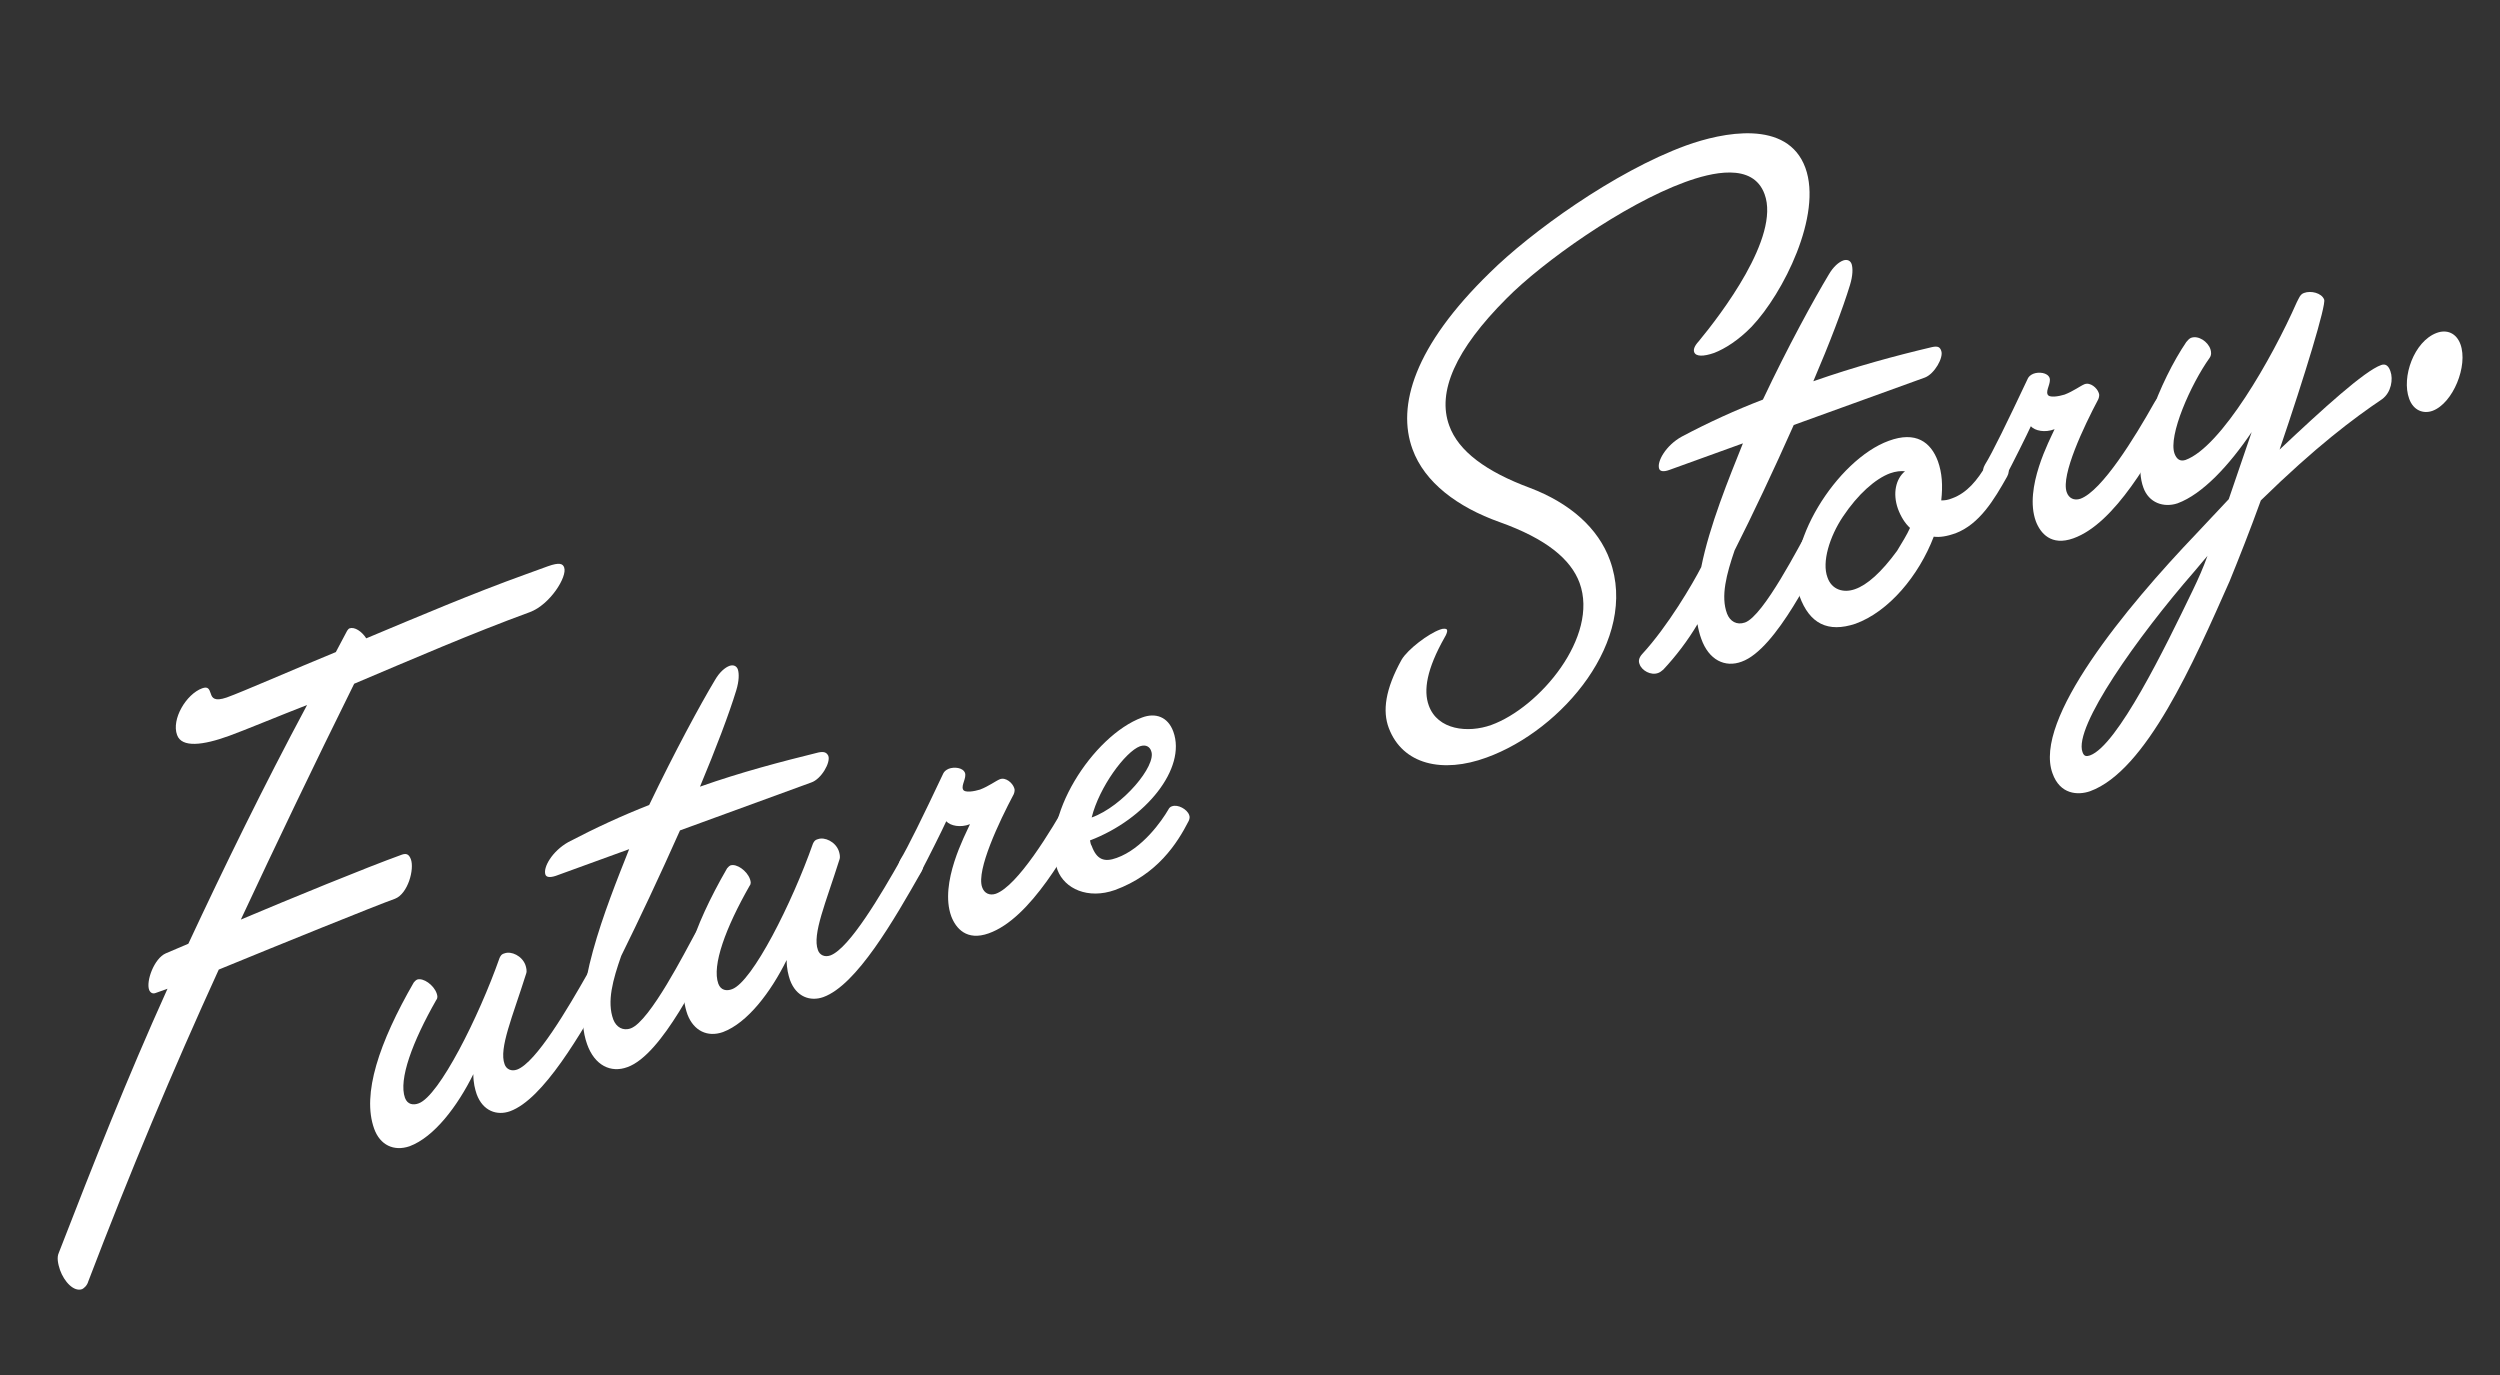
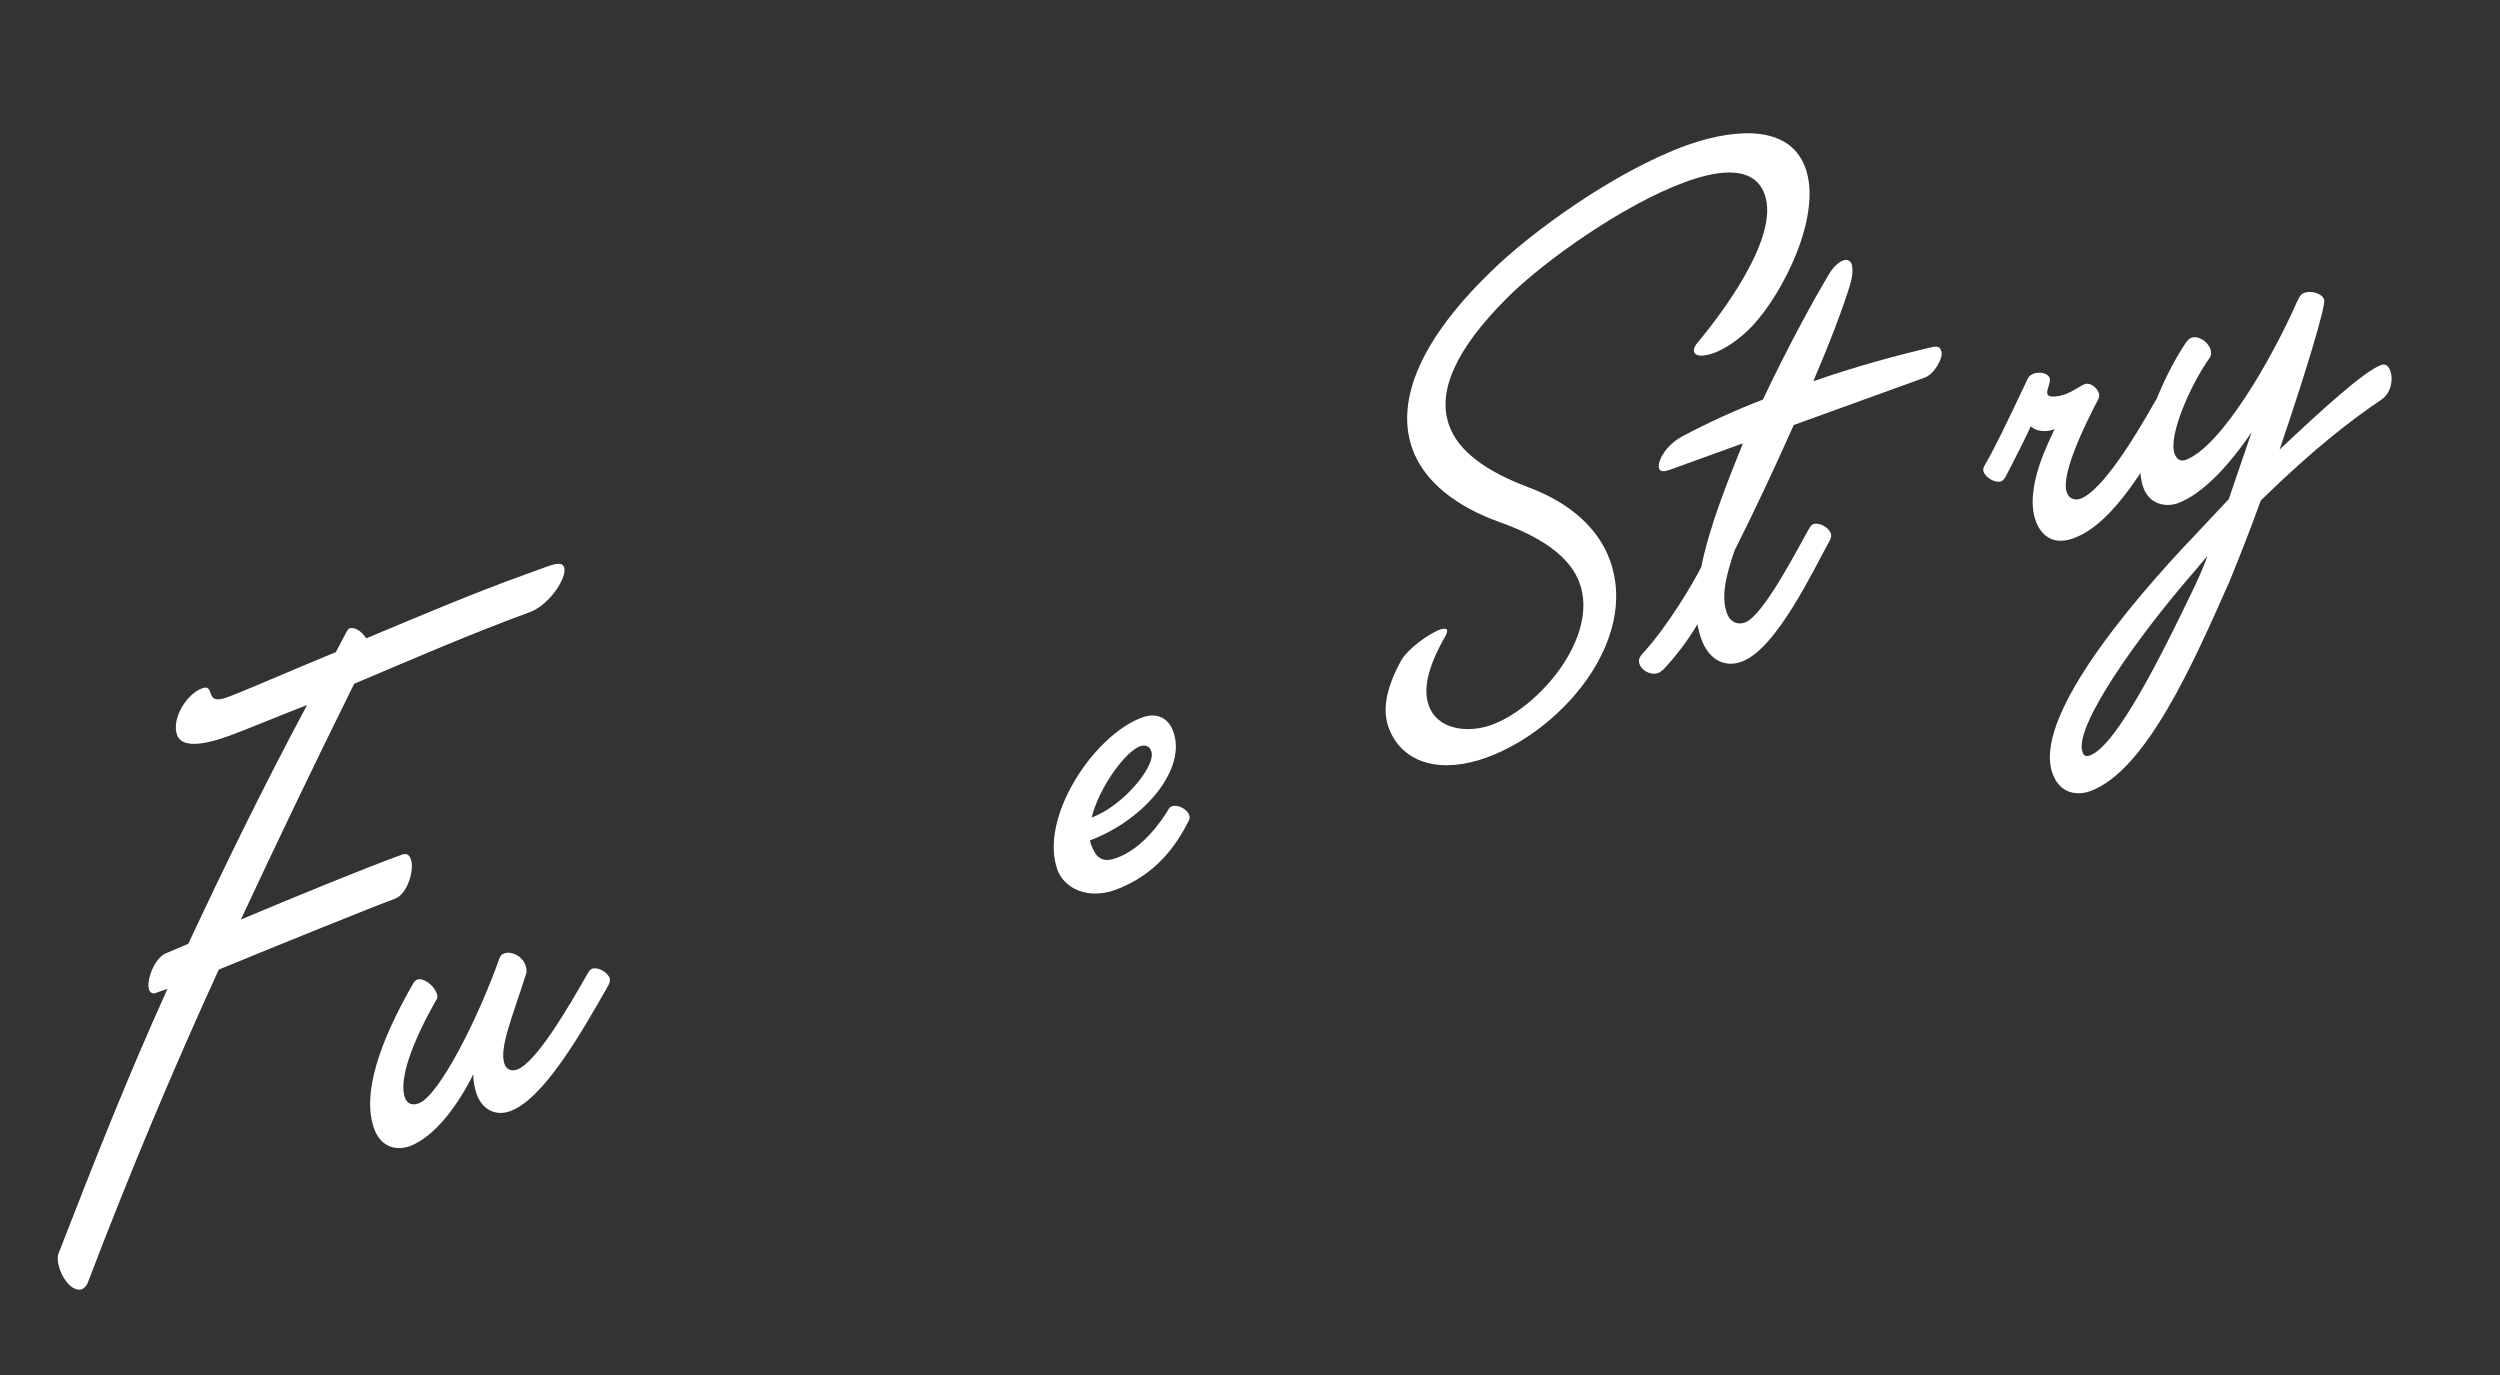
<svg xmlns="http://www.w3.org/2000/svg" version="1.1" id="レイヤー_1" x="0px" y="0px" viewBox="0 0 600 330" style="enable-background:new 0 0 600 330;" xml:space="preserve">
  <rect x="0" y="0" width="600" height="330" fill="#333333" stroke="none" />
  <style type="text/css">
	.st0{fill:#FFFFFF;}
</style>
  <g>
    <path class="st0" d="M55,176.6c-6.3,2.3-11.4,2.9-12.5-0.2c-1.4-3.8,2.2-9.8,6-11.2c1.4-0.5,1.7,0.1,2.1,1.3c0.3,1,0.9,1.9,3.8,0.9   c3.9-1.4,16.2-6.8,26.2-10.9l2.7-5.1c0.1-0.1,0.3-0.5,0.6-0.6c1.2-0.4,2.9,0.7,4,2.4c12.9-5.4,25.6-10.8,38.1-15.3l5.5-2   c2.8-1,3.6-0.6,3.9,0.3c0.8,2.2-3.4,8.9-8.2,10.7c-14.2,5.2-28,11.2-42.2,17.2c-9.8,19.8-18.7,38.4-27.2,56.6   c11.6-4.9,30.1-12.5,38.7-15.6c1.2-0.4,1.7,0.1,2.1,1.1c0.9,2.4-0.7,8.3-3.8,9.5c-4.5,1.6-27.7,11-42.3,17   c-11.1,24.3-21.3,48.6-31.3,74.8c-0.3,1.1-1.1,1.7-1.5,1.9c-2,0.7-4.3-1.8-5.3-4.6c-0.5-1.5-0.8-3-0.3-4.1   c8.5-21.9,16.3-41.7,26.1-63.4l-2.8,1c-0.7,0.3-1.3,0-1.6-0.7c-0.8-2.1,1.2-7.6,4-8.8l5.4-2.3c8.6-18.4,17.9-37.5,28.5-57.3   C67.5,171.6,58.1,175.5,55,176.6z" />
    <path class="st0" d="M89.8,270.9c-3-8.3,1.2-20.7,9.5-35.1c0.2-0.2,0.4-0.5,0.8-0.7c1.5-0.5,4,1.3,4.7,3.3c0.2,0.6,0.3,1.1-0.1,1.6   c-5.7,10-9.1,19.1-7.5,23.5c0.6,1.6,2,1.8,3.3,1.3c4.9-1.8,14.4-20.7,19.4-34.9c0.2-0.4,0.4-0.9,1.2-1.1c1.6-0.6,4.2,0.6,5,2.8   c0.2,0.6,0.4,1.4,0.2,2c-3.3,10.5-6.6,18-5.2,21.8c0.4,1.2,1.6,1.8,3,1.3c4.6-1.7,12.3-14.9,16.9-23c0.5-0.9,0.8-1.1,1.1-1.2   c1.3-0.5,3.6,0.7,4.2,2.2c0.1,0.3,0.2,0.9-0.3,1.8c-6.7,11.8-15.6,27.3-23.6,30.2c-3.1,1.1-6.5,0-8-4.1c-0.4-1.2-0.8-2.7-0.8-4.8   c-3.8,7.7-9.4,15.1-15.3,17.3C94.5,276.4,91.2,274.8,89.8,270.9z" />
-     <path class="st0" d="M166.7,224.3c0.5-0.9,0.8-1.1,1.1-1.2c1.4-0.5,3.6,0.7,4.2,2.2c0.1,0.3,0.2,0.9-0.3,1.8   c-3.6,6.4-12.7,26-21.1,29c-4,1.5-7.9-0.4-9.7-5.5c-4.1-11.4,4.5-32.7,10.1-46.8l-17.6,6.4c-1.5,0.5-2.3,0.3-2.5-0.3   c-0.6-1.7,1.6-5.6,5.5-7.8c6.5-3.4,13-6.4,19.4-8.9c6.1-12.7,12.2-24,15.8-30c1.1-1.9,2.4-3,3.5-3.4c0.9-0.3,1.7,0,2,0.9   c0.3,1,0.3,2.7-0.4,5c-1.7,5.6-4.9,14-8.7,23.1c9.9-3.5,19.5-6,28.4-8.2c1.4-0.3,2,0,2.4,0.8c0.6,1.6-1.7,5.6-4.1,6.4l-31.5,11.5   c-4.8,10.8-9.9,21.6-14.1,30.1c-2,5.7-3.5,11-1.9,15.3c0.7,1.8,2.3,2.8,4.2,2.1C156,245.1,164.7,227.9,166.7,224.3z" />
-     <path class="st0" d="M165,243.5c-3-8.3,1.2-20.7,9.5-35.1c0.2-0.2,0.4-0.5,0.8-0.7c1.5-0.5,4,1.3,4.7,3.3c0.2,0.6,0.3,1.1-0.1,1.6   c-5.7,10-9.1,19.1-7.5,23.5c0.6,1.6,2,1.8,3.3,1.3c4.9-1.8,14.4-20.7,19.4-34.9c0.2-0.4,0.4-0.9,1.2-1.1c1.6-0.6,4.2,0.6,5,2.8   c0.2,0.6,0.4,1.4,0.2,2c-3.3,10.5-6.6,18-5.2,21.8c0.4,1.2,1.6,1.8,3,1.3c4.6-1.7,12.3-14.9,16.9-23c0.5-0.9,0.8-1.1,1.1-1.2   c1.3-0.5,3.6,0.7,4.2,2.2c0.1,0.3,0.2,0.9-0.3,1.8c-6.7,11.8-15.6,27.3-23.6,30.2c-3.1,1.1-6.5,0-8-4.1c-0.4-1.2-0.8-2.7-0.8-4.8   c-3.8,7.7-9.4,15.1-15.3,17.3C169.8,249,166.5,247.4,165,243.5z" />
-     <path class="st0" d="M226.4,185.6c0.2-0.4,0.6-0.8,1.3-1.1c1.3-0.5,3.4-0.3,3.9,1c0.4,1.2-0.9,2.9-0.5,3.9c0.3,1,2.8,0.5,4.1,0.1   c2.1-0.8,3.8-2.1,4.8-2.5c1.4-0.5,3,0.9,3.4,2.1c0.2,0.4,0.1,1-0.1,1.5c-3.5,6.6-9,18.2-7.6,22.3c0.5,1.5,1.8,2.1,3.3,1.6   c5.2-1.9,13.1-14.8,17.7-23c0.5-0.9,0.8-1.1,1.1-1.2c1.3-0.5,3.6,0.7,4.2,2.2c0.1,0.3,0.2,0.9-0.3,1.8c-5.6,10-14.3,26.1-24.4,29.7   c-5.3,1.9-7.9-1.2-9-4.1c-2.9-8,3.4-19.6,4.5-22.1c-2.3,0.9-4.7,0.4-5.7-0.7c-0.8,1.8-4.5,9.2-6,12c-0.5,0.9-0.8,1.1-1.1,1.2   c-1.3,0.5-3.6-0.7-4.2-2.2c-0.2-0.5-0.2-0.9,0.3-1.8C217.8,203.5,221.4,196.2,226.4,185.6z" />
    <path class="st0" d="M253.8,208.8c-4.5-12.4,8.6-32.3,20.3-36.6c3.2-1.2,6.2-0.2,7.5,3.4c3.2,8.8-6.6,21-20,26.1   c0.1,0.6,0.2,1,0.4,1.3c1.2,3.3,3,4,6,2.9c6.2-2.2,10.9-9,12.4-11.6c0.2-0.4,0.5-0.7,0.9-0.8c1.4-0.5,3.6,0.7,4.1,2.1   c0.2,0.5,0.1,0.9-0.1,1.4c-2.8,5.5-7.6,12.9-17.7,16.6C261.1,215.9,255.5,213.3,253.8,208.8z M262,196.2   c7.5-2.7,15.6-12.5,14.3-15.9c-0.3-1-1.2-1.7-2.7-1.2C270.1,180.4,263.8,188.9,262,196.2z" />
    <path class="st0" d="M347.8,102.1c2.2,6.2,8.9,11.1,19.4,15c9.5,3.6,16.4,9.6,19.2,17.4c6.9,19.1-11.4,40.7-29.6,47.3   c-10.6,3.9-20.2,1.7-23.5-7.1c-1.5-4-0.9-9.2,3.1-16.4c1.5-2.5,6.4-6.2,9.2-7.2c0.7-0.3,1.6-0.3,1.7,0.1c0.1,0.3-0.1,1-0.6,1.8   c-4.3,7.6-5.1,12.7-3.8,16.3c2.1,5.9,9.4,6.7,15,4.7c11.6-4.2,25.9-21.2,21.2-34.1c-2.1-5.7-8-10.6-19.2-14.6   c-10.1-3.6-18-9.5-20.9-17.5c-3.8-10.4,0.4-24.7,18.6-42.4c9.6-9.5,29.8-24.2,47.1-30.5c8.6-3.1,24.3-6.4,28.6,5.4   c4.1,11.3-5.3,30.1-12.9,38.1c-3.1,3.2-6.4,5.3-9,6.3c-2.6,0.9-4.4,0.9-4.8-0.2c-0.2-0.6,0-1.4,1.1-2.6c5.2-6.3,19.6-25,15.8-35.3   c-2.8-7.7-12.8-5.2-19.1-2.9c-14.8,5.4-34.2,19.2-42.8,27.9C349.2,84,344.9,94.1,347.8,102.1z" />
    <path class="st0" d="M434.1,127c0.5-0.9,0.8-1.1,1.1-1.2c1.4-0.5,3.6,0.7,4.2,2.2c0.1,0.3,0.2,0.9-0.3,1.8   c-3.6,6.4-12.7,26-21.1,29c-4,1.5-7.9-0.4-9.7-5.5c-0.4-1.1-0.7-2.3-0.9-3.5c-2.3,3.9-5.2,7.7-8.2,10.9c-0.5,0.4-0.7,0.6-1.2,0.8   c-1.8,0.7-4-0.6-4.5-2.1c-0.3-0.7-0.2-1.5,0.6-2.4c6.2-6.7,12.2-17,14.2-20.9c2-10,6.6-21.2,10-29.7l-17.7,6.4   c-1.4,0.5-2.2,0.3-2.4-0.3c-0.6-1.7,1.6-5.6,5.4-7.7c6.6-3.5,13-6.4,19.5-8.9c6-12.7,12.2-24,15.8-30c1.1-1.9,2.4-3,3.5-3.4   c0.9-0.3,1.7,0,2,0.9c0.3,1,0.3,2.7-0.4,5c-1.7,5.6-4.9,14-8.8,23.1c10-3.5,19.6-6.1,28.5-8.2c1.4-0.3,1.9,0,2.2,0.9   c0.6,1.6-1.6,5.5-3.9,6.4L430.5,102c-4.8,10.8-9.9,21.6-14.2,30.1c-1.9,5.6-3.4,11-1.8,15.2c0.7,1.8,2.3,2.8,4.3,2.1   C423.3,147.8,432,130.6,434.1,127z" />
-     <path class="st0" d="M431.9,143.1c-4.3-11.9,9-32.8,21.4-37.3c6.5-2.4,10.1,0.3,11.8,4.9c1,2.8,1.2,5.8,0.8,9.4   c0.9,0,1.6-0.1,2.6-0.5c3.6-1.3,6.1-4.4,8.2-8c0.5-0.9,0.8-1.1,1.1-1.2c1.3-0.5,3.6,0.7,4.2,2.2c0.1,0.3,0.2,0.9-0.3,1.8   c-3.1,5.5-6.6,11.4-12.4,13.6c-2,0.7-3.7,1-5.2,0.8c-3.6,9.4-10.8,18-18.8,20.9C438.7,151.9,434.3,149.7,431.9,143.1z M457.2,113.1   c-1-0.1-2.2,0-3.6,0.5c-3.5,1.3-7.7,5-11.3,10.4c-3.2,4.8-5.1,10.9-3.7,14.6c1,2.9,3.8,3.8,6.6,2.8c2.9-1,6.3-4,10.1-9.2   c1.2-2,2.4-3.9,3.1-5.5c-1.2-1.1-2.2-2.7-2.9-4.6C454.2,118.4,455,114.9,457.2,113.1z" />
    <path class="st0" d="M486.7,90.8c0.2-0.4,0.6-0.8,1.3-1.1c1.3-0.5,3.4-0.3,3.9,1c0.4,1.2-0.9,2.9-0.5,3.9c0.3,1,2.8,0.5,4.1,0.1   c2.1-0.8,3.8-2.1,4.8-2.5c1.4-0.5,3,0.9,3.4,2.1c0.2,0.4,0.1,1-0.1,1.5c-3.5,6.6-9,18.2-7.6,22.3c0.5,1.5,1.8,2.1,3.3,1.6   c5.2-1.9,13.1-14.8,17.7-23c0.5-0.9,0.8-1.1,1.1-1.2c1.3-0.5,3.6,0.7,4.2,2.2c0.1,0.3,0.2,0.9-0.3,1.8c-5.6,10-14.3,26.1-24.4,29.7   c-5.3,1.9-7.9-1.2-9-4.1c-2.9-8,3.4-19.6,4.5-22.1c-2.3,0.9-4.7,0.4-5.7-0.7c-0.8,1.8-4.5,9.2-6,12c-0.5,0.9-0.8,1.1-1.1,1.2   c-1.3,0.5-3.6-0.7-4.2-2.2c-0.2-0.5-0.2-0.9,0.3-1.8C478.1,108.8,481.7,101.4,486.7,90.8z" />
    <path class="st0" d="M514.4,117c-3.1-8.4,4.2-25.9,10.3-34.9c0.4-0.5,0.7-0.8,1.1-1c1.8-0.7,4.1,0.9,4.7,2.7   c0.2,0.6,0.3,1.4-0.2,2.1c-4.5,6.3-10,18.7-8.4,23c0.5,1.3,1.3,1.9,2.6,1.5c8.6-3.1,20.8-24.4,26.7-37.8c0.5-0.9,0.8-2,1.8-2.3   c1.6-0.6,4.2,0,4.8,1.6c0.5,1.3-4.6,18.1-10.7,36c10.4-9.8,20.4-18.9,24.4-20.3c1.1-0.4,1.8,0.3,2.2,1.5c0.7,1.9,0.2,5.1-2,6.7   c-6.8,4.6-15.8,11.3-29.1,24.3c-2.6,7.2-5.3,14-7.5,19.4c-8.6,19.4-20,45.5-33.5,50.4c-2.9,1-7.2,0.8-9-4.3   c-4.7-12.9,17.7-39.9,34.5-57.5l7.8-8.3l5.5-16.1c-5.4,8-11.8,14.9-17.8,17.1C519.3,121.9,515.7,120.7,514.4,117z M529.8,133.4   l-3.2,3.8c-13.5,15.5-29,37.3-26.8,43.3c0.4,1.2,1.1,1,1.8,0.8c6.6-2.4,18-25.8,24.7-39.7C527.6,138.9,528.8,136.2,529.8,133.4z" />
-     <path class="st0" d="M578.2,95.7c-1.9-5.2,1.2-13.8,6.6-15.8c2.4-0.9,4.7,0,5.7,2.7c1.9,5.2-1.8,14.2-6.7,16   C581.6,99.4,579.2,98.5,578.2,95.7z" />
  </g>
</svg>